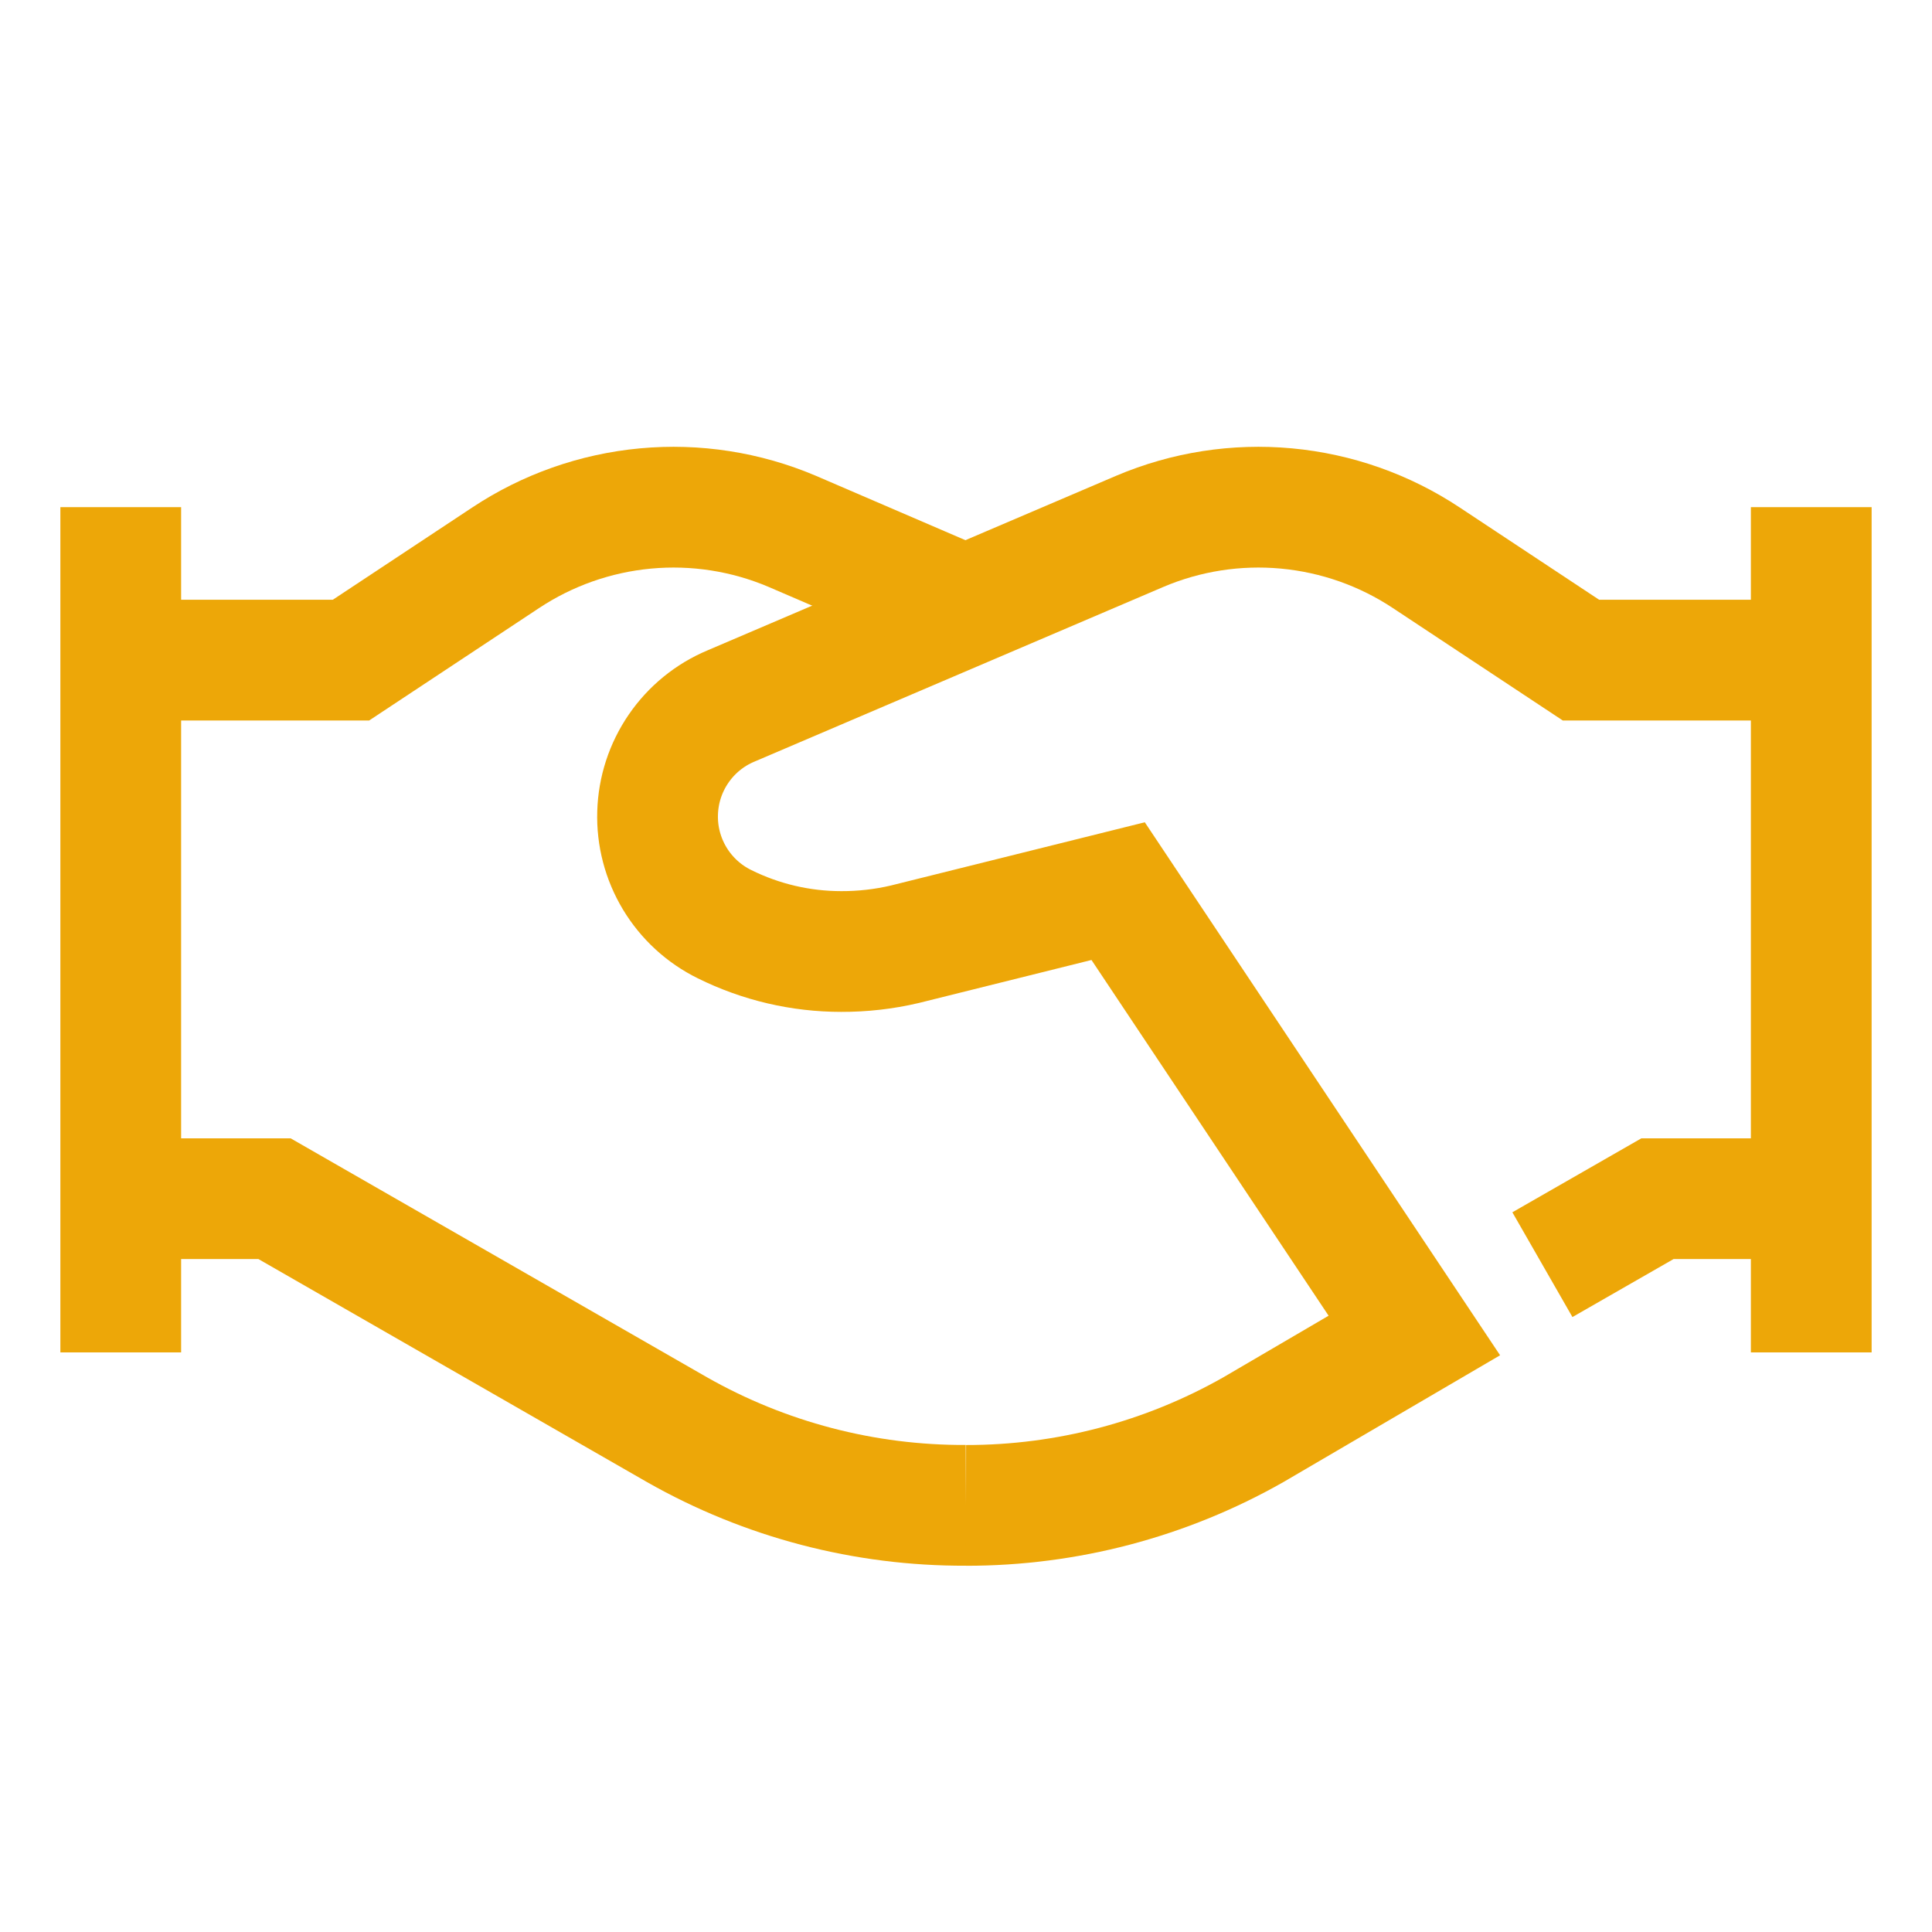
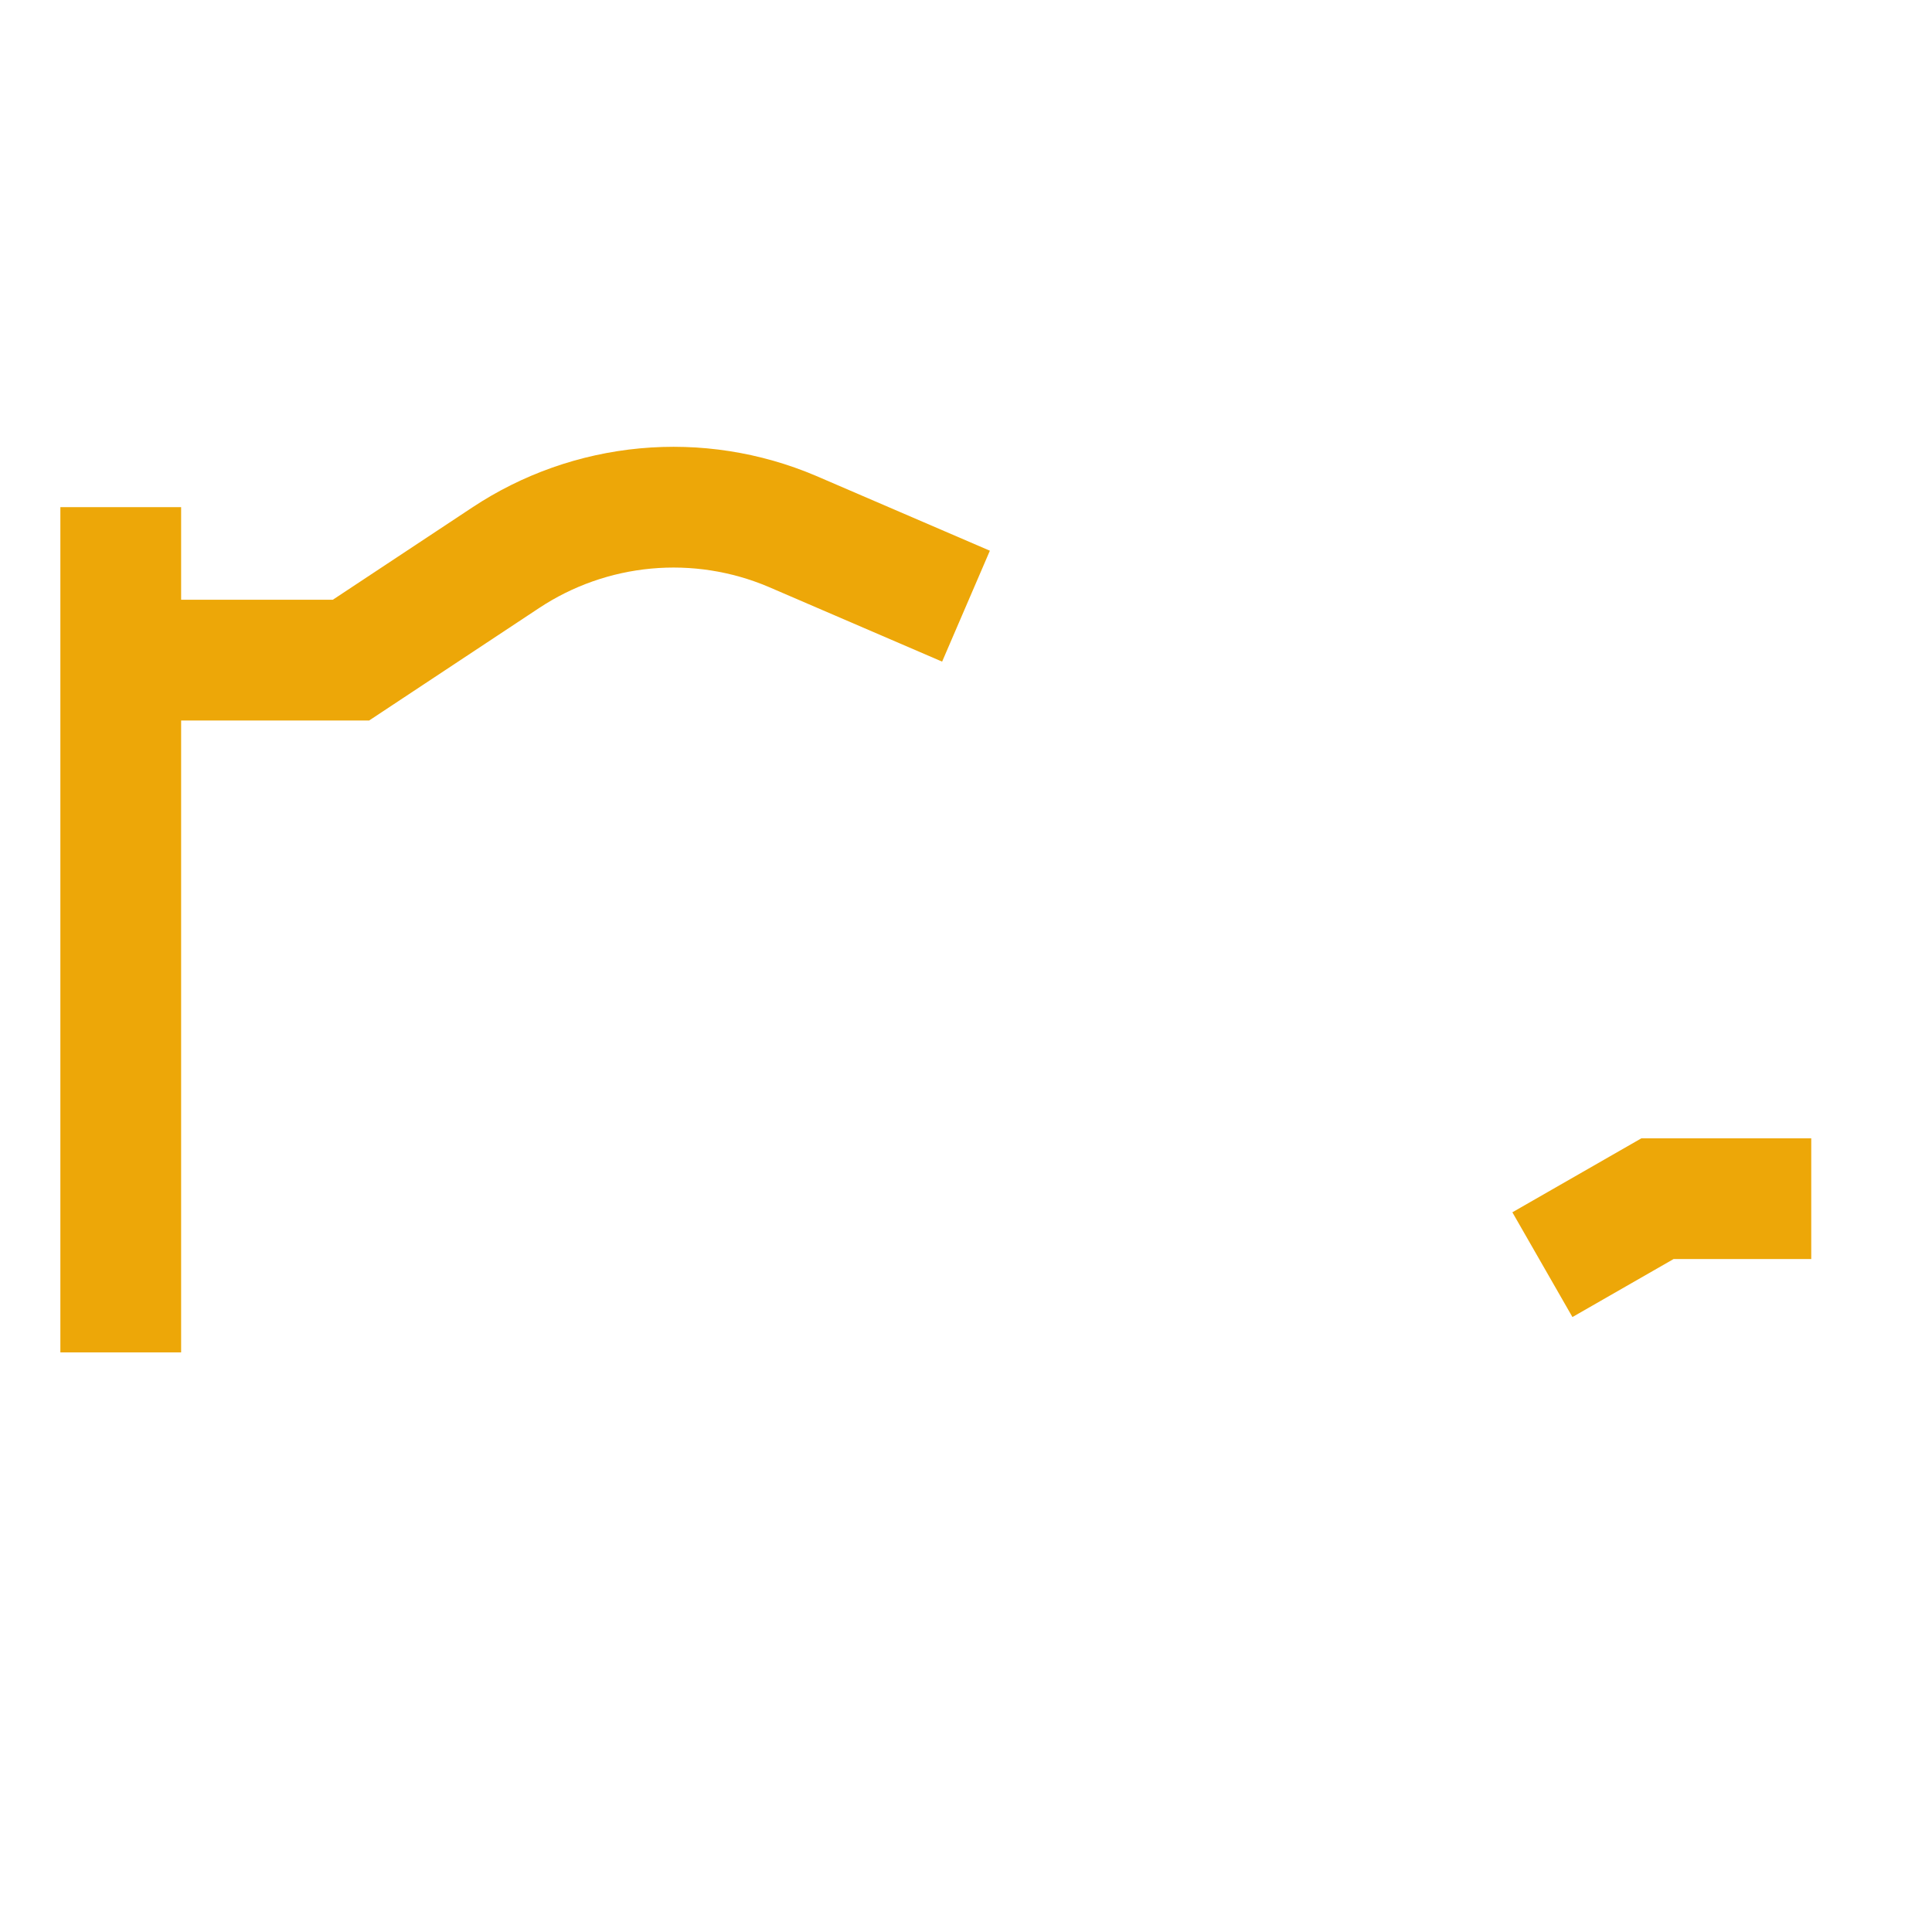
<svg xmlns="http://www.w3.org/2000/svg" width="32" height="32" viewBox="0 0 32 32" fill="none">
-   <path d="M2 19.854H4.547L11.213 23.68C12.672 24.509 14.322 24.941 16 24.933" stroke="#EDA708" stroke-width="2" stroke-miterlimit="10" />
  <path d="M25.547 20.947L27.453 19.854H30" stroke="#EDA708" stroke-width="2" stroke-miterlimit="10" />
-   <path d="M16 24.934C17.668 24.936 19.309 24.504 20.76 23.68L23.426 22.12L18.52 14.76L14.986 15.64C14.641 15.721 14.288 15.761 13.933 15.76C13.262 15.76 12.601 15.605 12 15.307C11.658 15.139 11.372 14.876 11.175 14.549C10.979 14.223 10.88 13.847 10.892 13.466C10.903 13.085 11.023 12.716 11.239 12.401C11.454 12.087 11.755 11.841 12.106 11.694L18.88 8.8C19.645 8.475 20.48 8.345 21.308 8.422C22.137 8.499 22.933 8.78 23.626 9.24L26.186 10.934H30" stroke="#EDA708" stroke-width="2" stroke-miterlimit="10" />
  <path d="M2 10.934H5.813L8.373 9.24C9.066 8.78 9.863 8.499 10.691 8.422C11.52 8.345 12.354 8.475 13.12 8.8L16 10.04" stroke="#EDA708" stroke-width="2" stroke-miterlimit="10" />
-   <path d="M30 8.4V22.4" stroke="#EDA708" stroke-width="2" stroke-miterlimit="10" />
  <path d="M2 8.4V22.4" stroke="#EDA708" stroke-width="2" stroke-miterlimit="10" />
</svg>